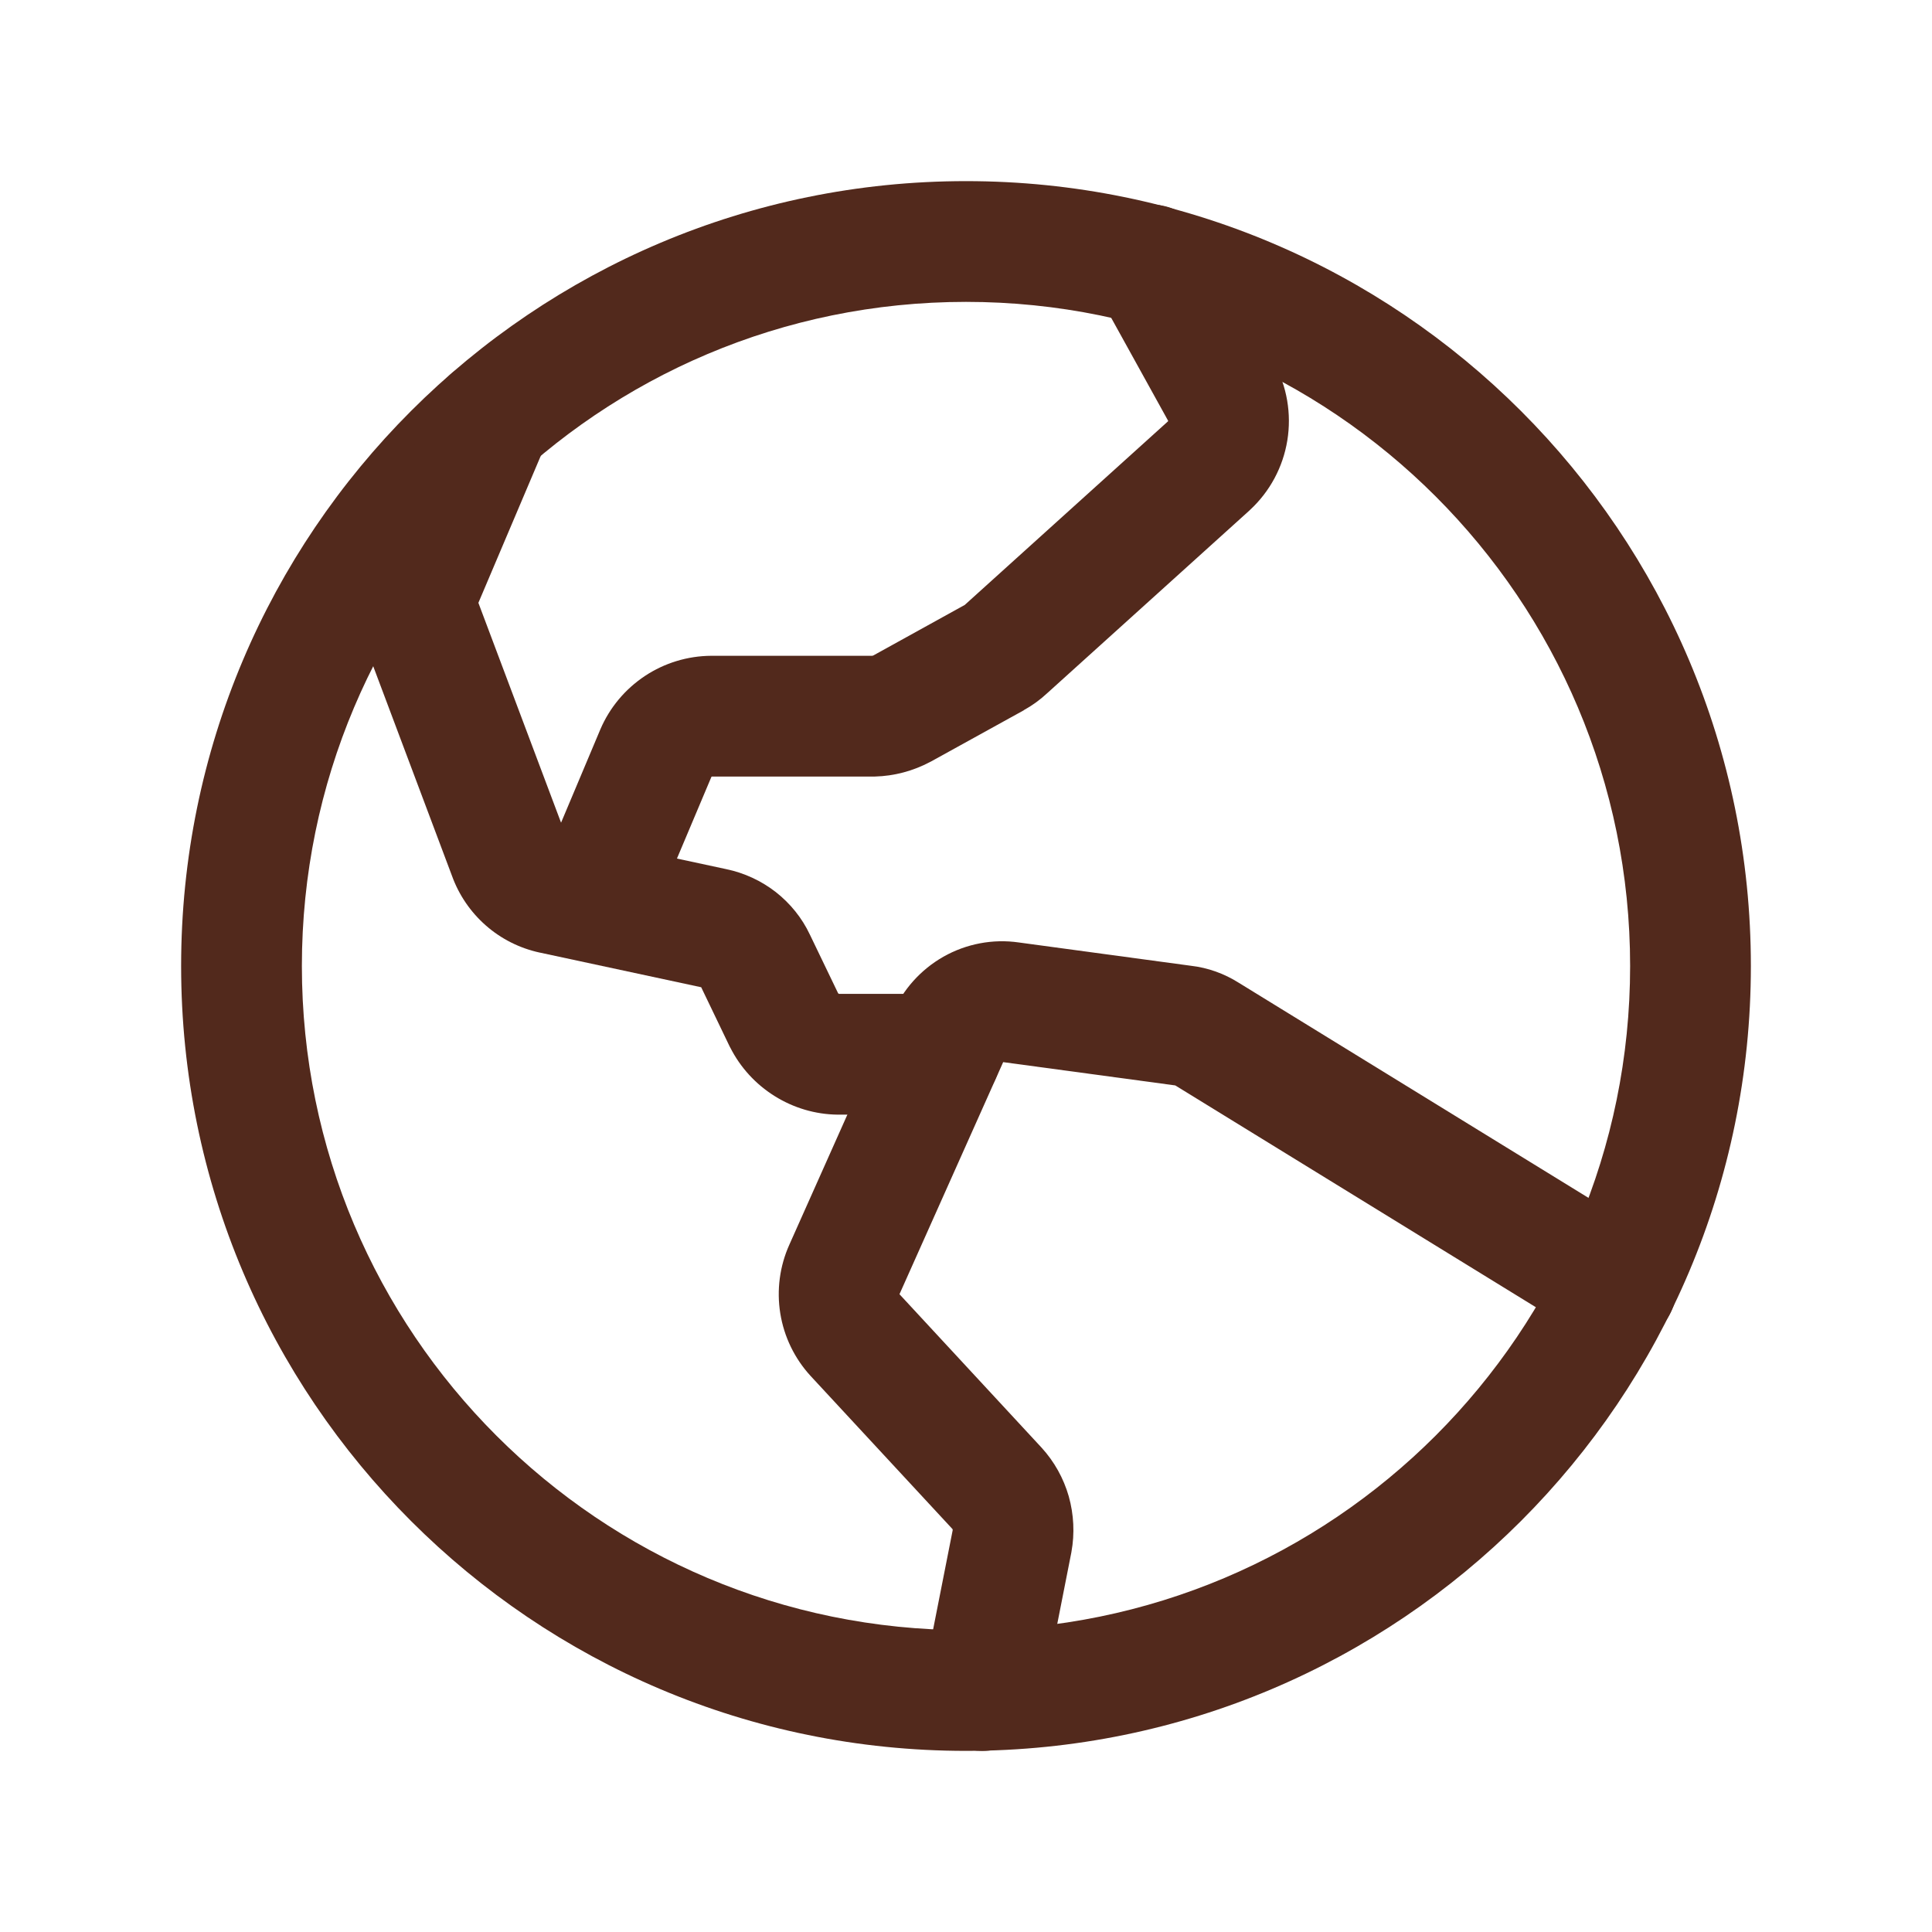
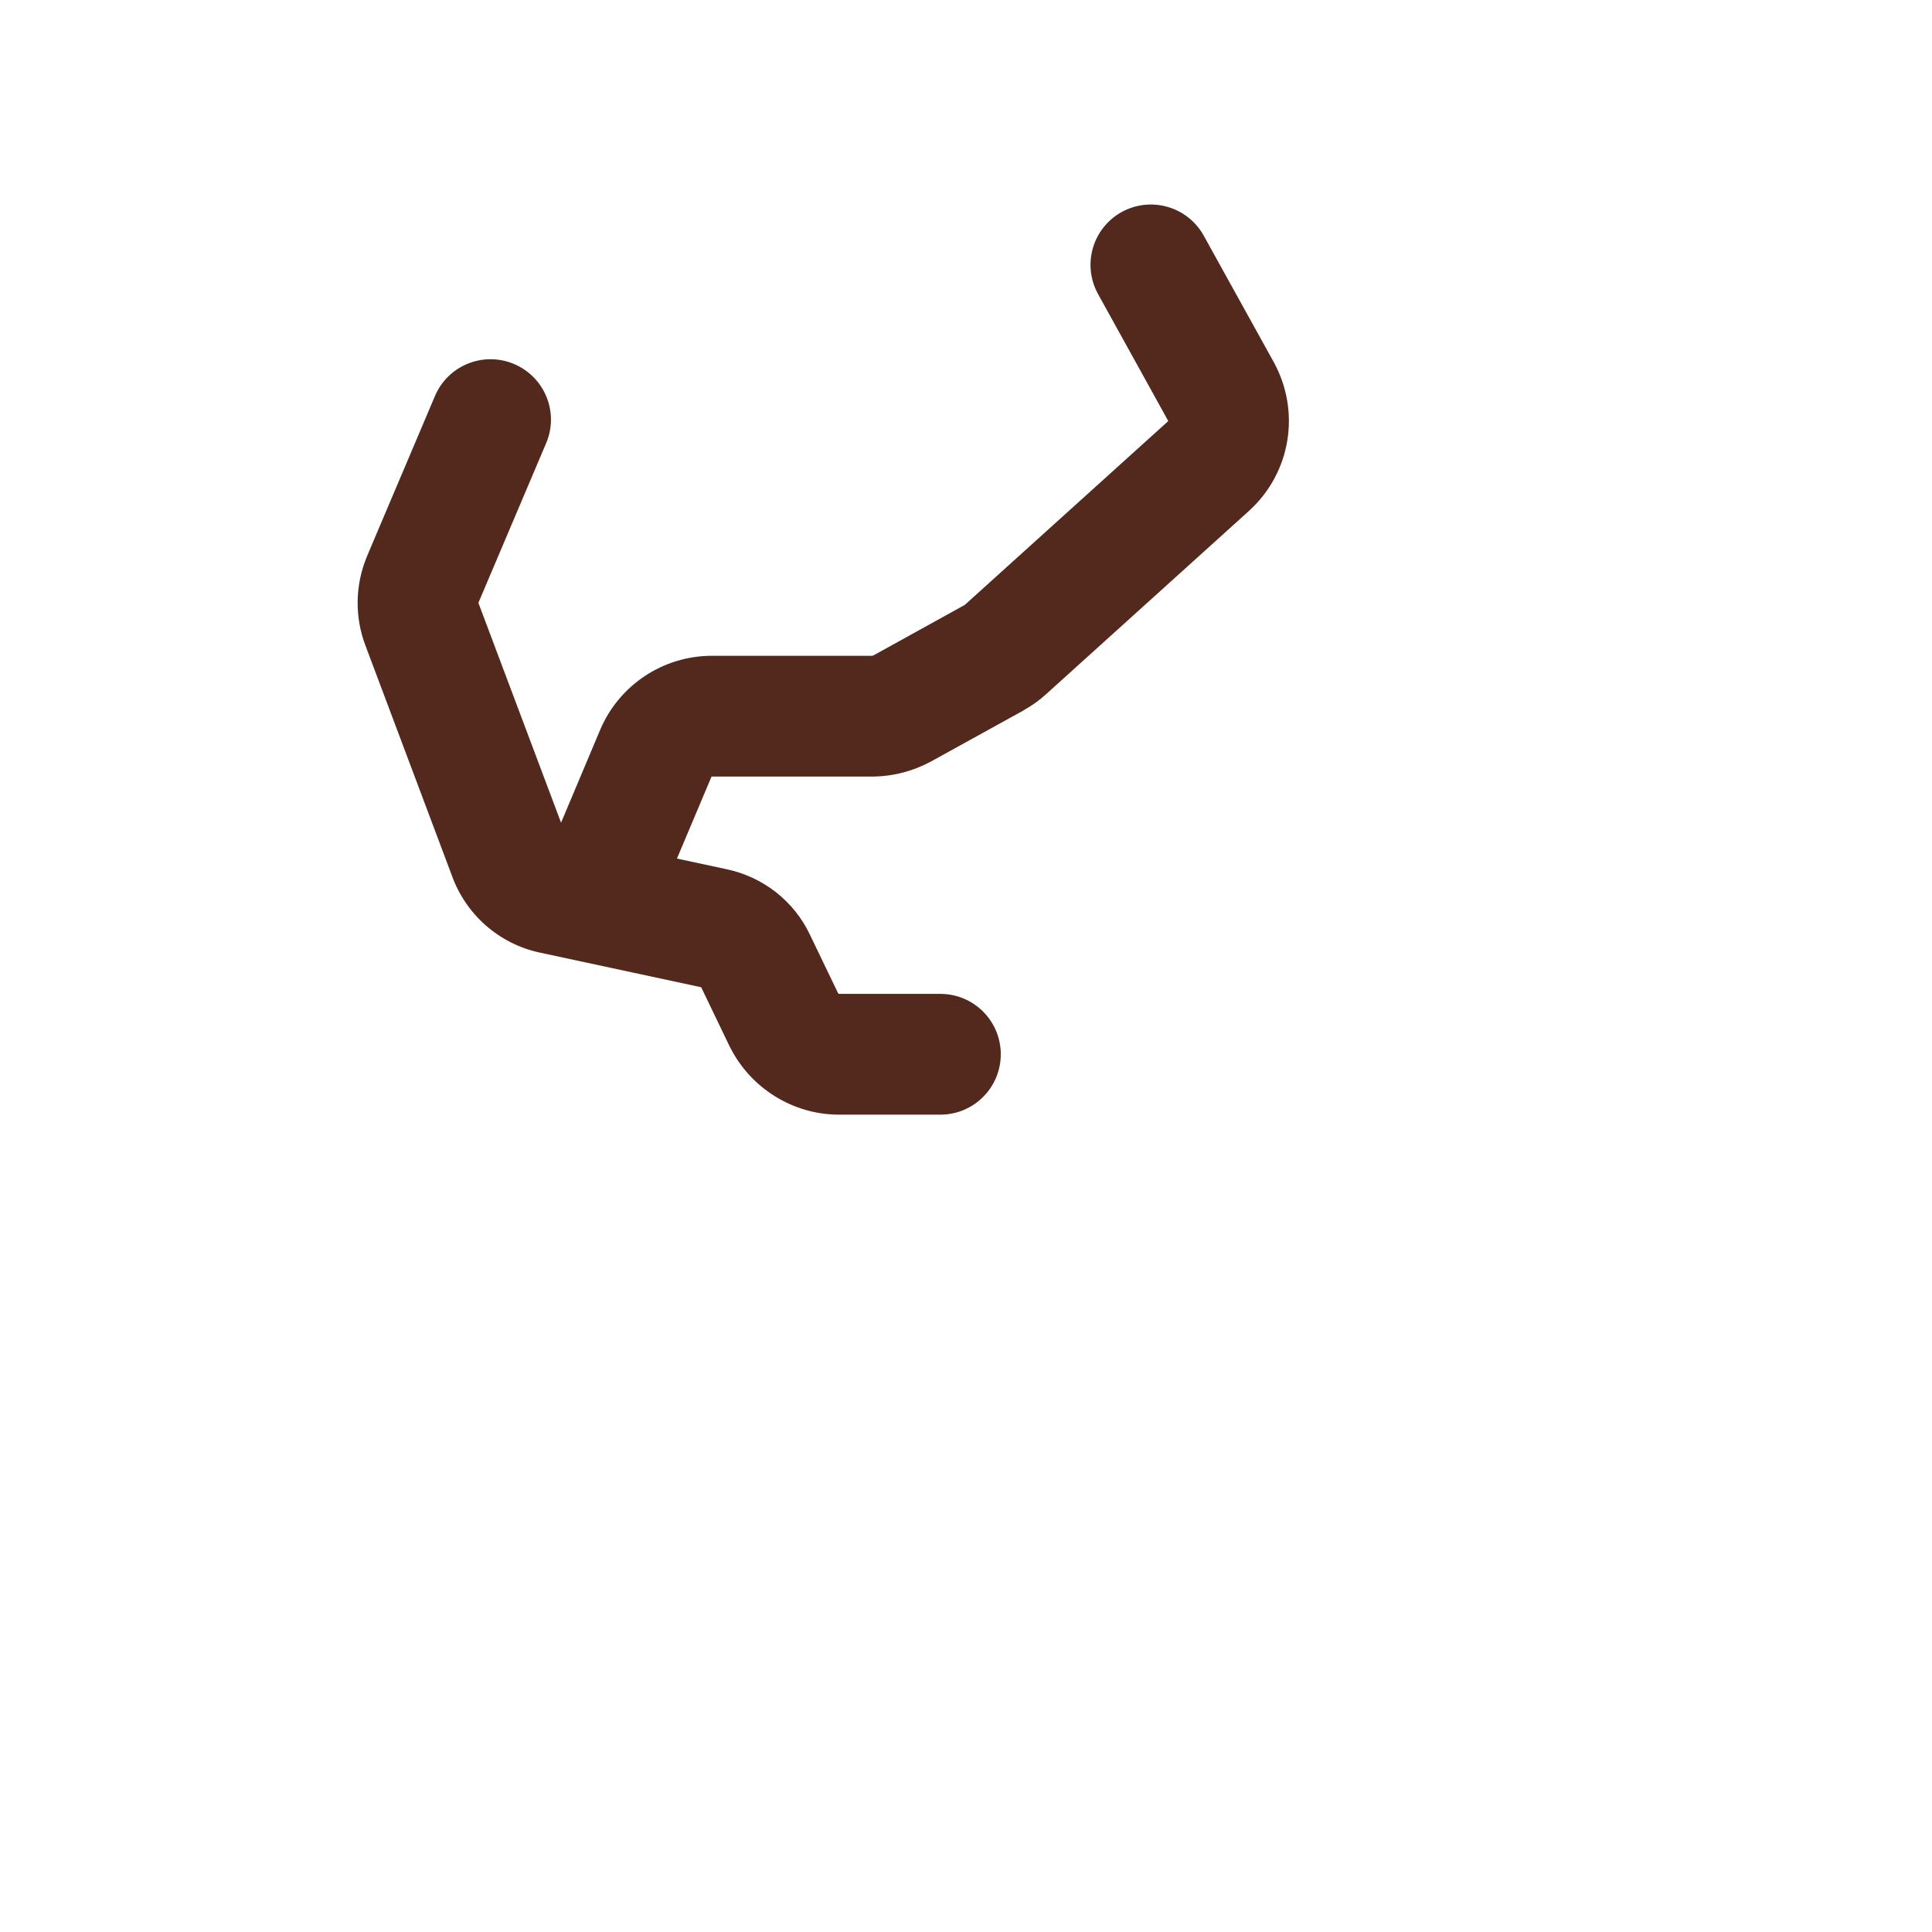
<svg xmlns="http://www.w3.org/2000/svg" width="16" height="16" viewBox="0 0 16 16" fill="none">
-   <path fill-rule="evenodd" clip-rule="evenodd" d="M8 2.5C4.962 2.5 2.5 4.962 2.5 8C2.5 11.038 4.962 13.5 8 13.5C11.038 13.5 13.5 11.038 13.5 8C13.5 4.962 11.038 2.5 8 2.5ZM1.5 8C1.5 4.41 4.41 1.5 8 1.5C11.59 1.5 14.5 4.41 14.5 8C14.5 11.59 11.59 14.5 8 14.5C4.41 14.5 1.5 11.59 1.5 8Z" fill="#52291C" />
-   <path fill-rule="evenodd" clip-rule="evenodd" d="M8.437 7.805L9.862 7.998C10.003 8.014 10.139 8.063 10.259 8.139L13.649 10.224C13.885 10.369 13.958 10.677 13.813 10.912C13.669 11.147 13.361 11.221 13.126 11.076L9.733 8.989L8.307 8.796L8.307 8.798L7.45 10.716L7.449 10.718L8.626 11.989C8.731 12.104 8.808 12.242 8.851 12.392C8.893 12.542 8.901 12.7 8.873 12.853L8.872 12.859L8.628 14.097C8.575 14.368 8.312 14.544 8.041 14.491C7.77 14.437 7.593 14.174 7.647 13.903L7.89 12.671C7.89 12.67 7.89 12.668 7.889 12.667C7.889 12.665 7.888 12.663 7.887 12.662L6.713 11.395C6.58 11.25 6.493 11.07 6.462 10.877C6.431 10.684 6.457 10.486 6.537 10.308L7.391 8.394C7.477 8.195 7.625 8.03 7.813 7.923C8.002 7.816 8.222 7.774 8.437 7.805Z" fill="#52291C" />
  <path fill-rule="evenodd" clip-rule="evenodd" d="M4.258 3.015C4.512 3.123 4.631 3.416 4.523 3.67L3.962 4.992L3.962 4.993L4.681 6.905L4.683 6.912L6.015 7.198C6.164 7.229 6.304 7.294 6.424 7.387C6.545 7.482 6.642 7.602 6.707 7.74C6.708 7.741 6.708 7.741 6.708 7.742L6.941 8.226C6.942 8.227 6.943 8.228 6.945 8.229C6.946 8.23 6.948 8.231 6.95 8.231H7.788C8.064 8.231 8.288 8.455 8.288 8.731C8.288 9.007 8.064 9.231 7.788 9.231H6.944L6.937 9.231C6.752 9.229 6.571 9.175 6.415 9.077C6.258 8.979 6.131 8.84 6.048 8.676L6.043 8.667L5.807 8.176L4.471 7.889C4.471 7.889 4.47 7.889 4.47 7.889C4.304 7.853 4.15 7.776 4.022 7.663C3.896 7.552 3.8 7.411 3.743 7.253L3.026 5.345C3.026 5.345 3.026 5.345 3.026 5.345C2.936 5.107 2.941 4.843 3.039 4.608L3.04 4.605L3.04 4.605L3.602 3.28C3.71 3.025 4.004 2.907 4.258 3.015Z" fill="#52291C" />
  <path fill-rule="evenodd" clip-rule="evenodd" d="M9.289 1.756C9.531 1.623 9.835 1.71 9.969 1.952L10.552 3.005C10.658 3.201 10.697 3.427 10.661 3.648C10.625 3.868 10.517 4.07 10.353 4.222L10.348 4.227L8.671 5.742C8.613 5.796 8.548 5.843 8.479 5.881C8.479 5.882 8.479 5.882 8.479 5.882L7.711 6.306L7.703 6.31C7.562 6.385 7.405 6.427 7.245 6.431C7.24 6.431 7.236 6.431 7.231 6.431H5.896C5.895 6.431 5.894 6.432 5.893 6.432C5.892 6.433 5.891 6.434 5.891 6.435L5.373 7.663C5.266 7.917 4.973 8.037 4.718 7.929C4.464 7.822 4.344 7.529 4.452 7.275L4.972 6.04C5.049 5.86 5.177 5.707 5.341 5.598C5.504 5.49 5.695 5.432 5.891 5.431L5.894 5.431L7.221 5.431C7.225 5.431 7.229 5.43 7.233 5.428L7.991 5.009C7.993 5.007 7.994 5.006 7.996 5.004L9.672 3.49C9.673 3.489 9.674 3.488 9.674 3.486C9.674 3.485 9.674 3.484 9.673 3.483L9.094 2.436C8.96 2.194 9.047 1.89 9.289 1.756Z" fill="#52291C" />
</svg>